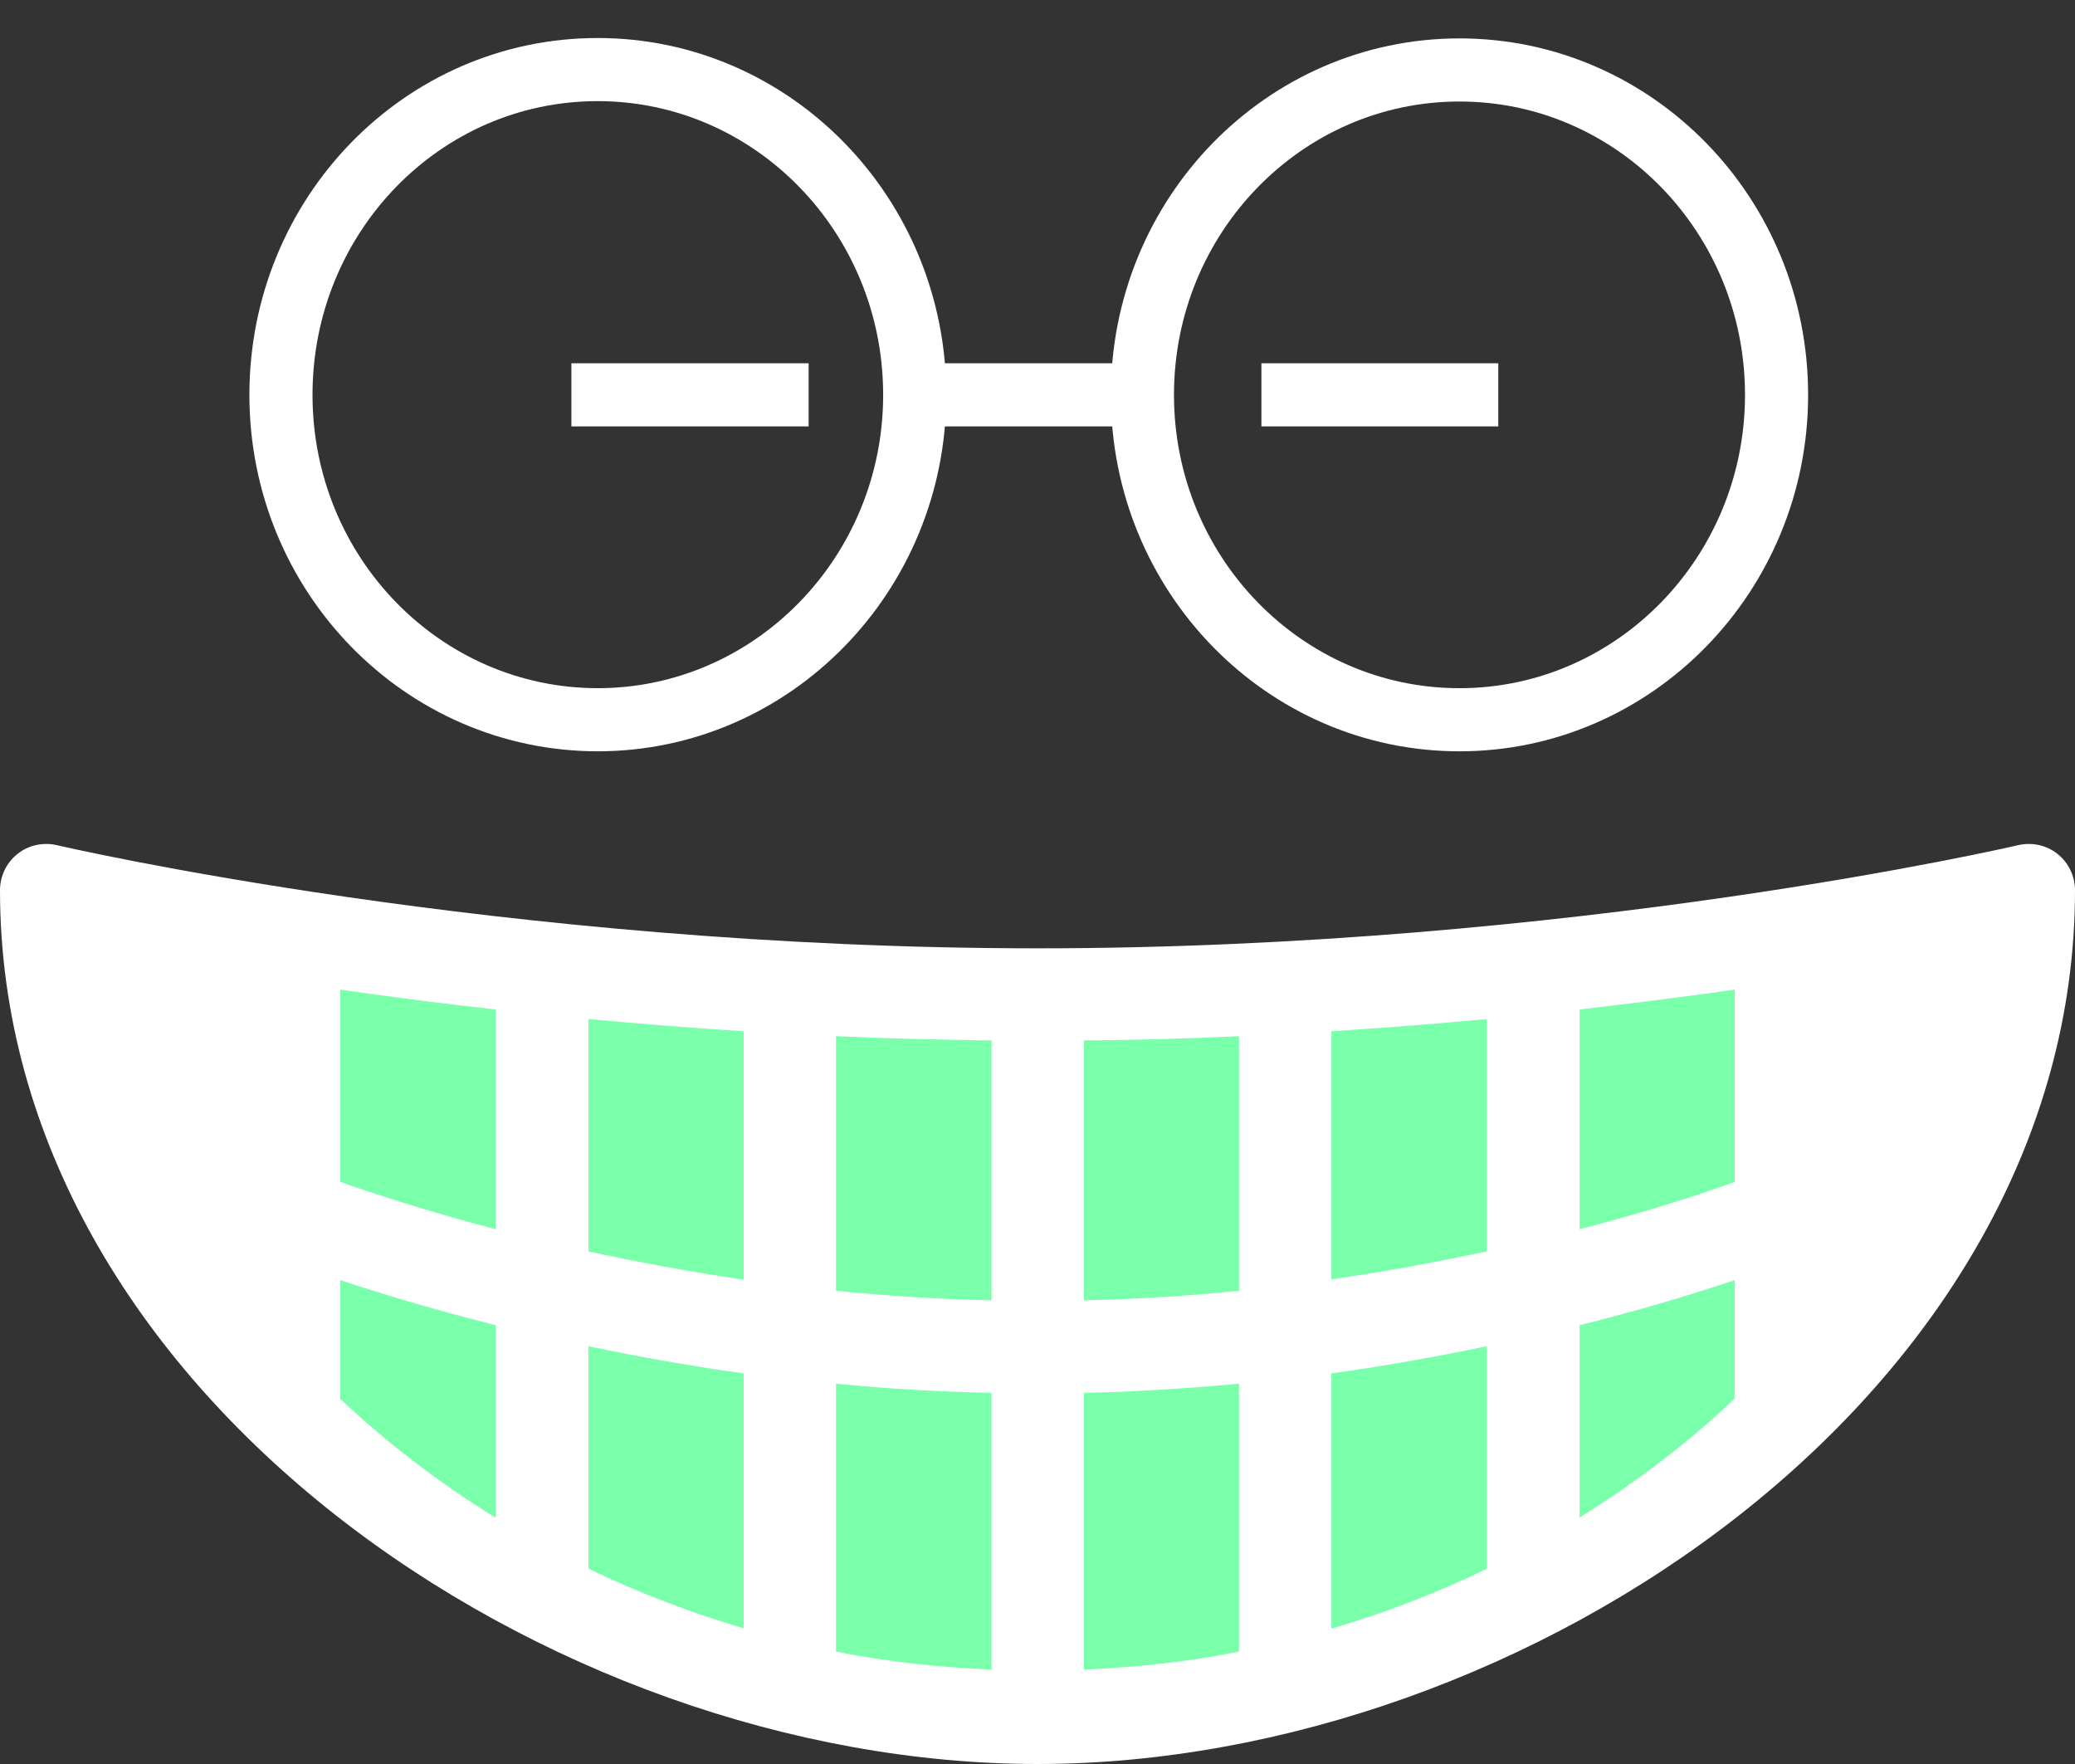
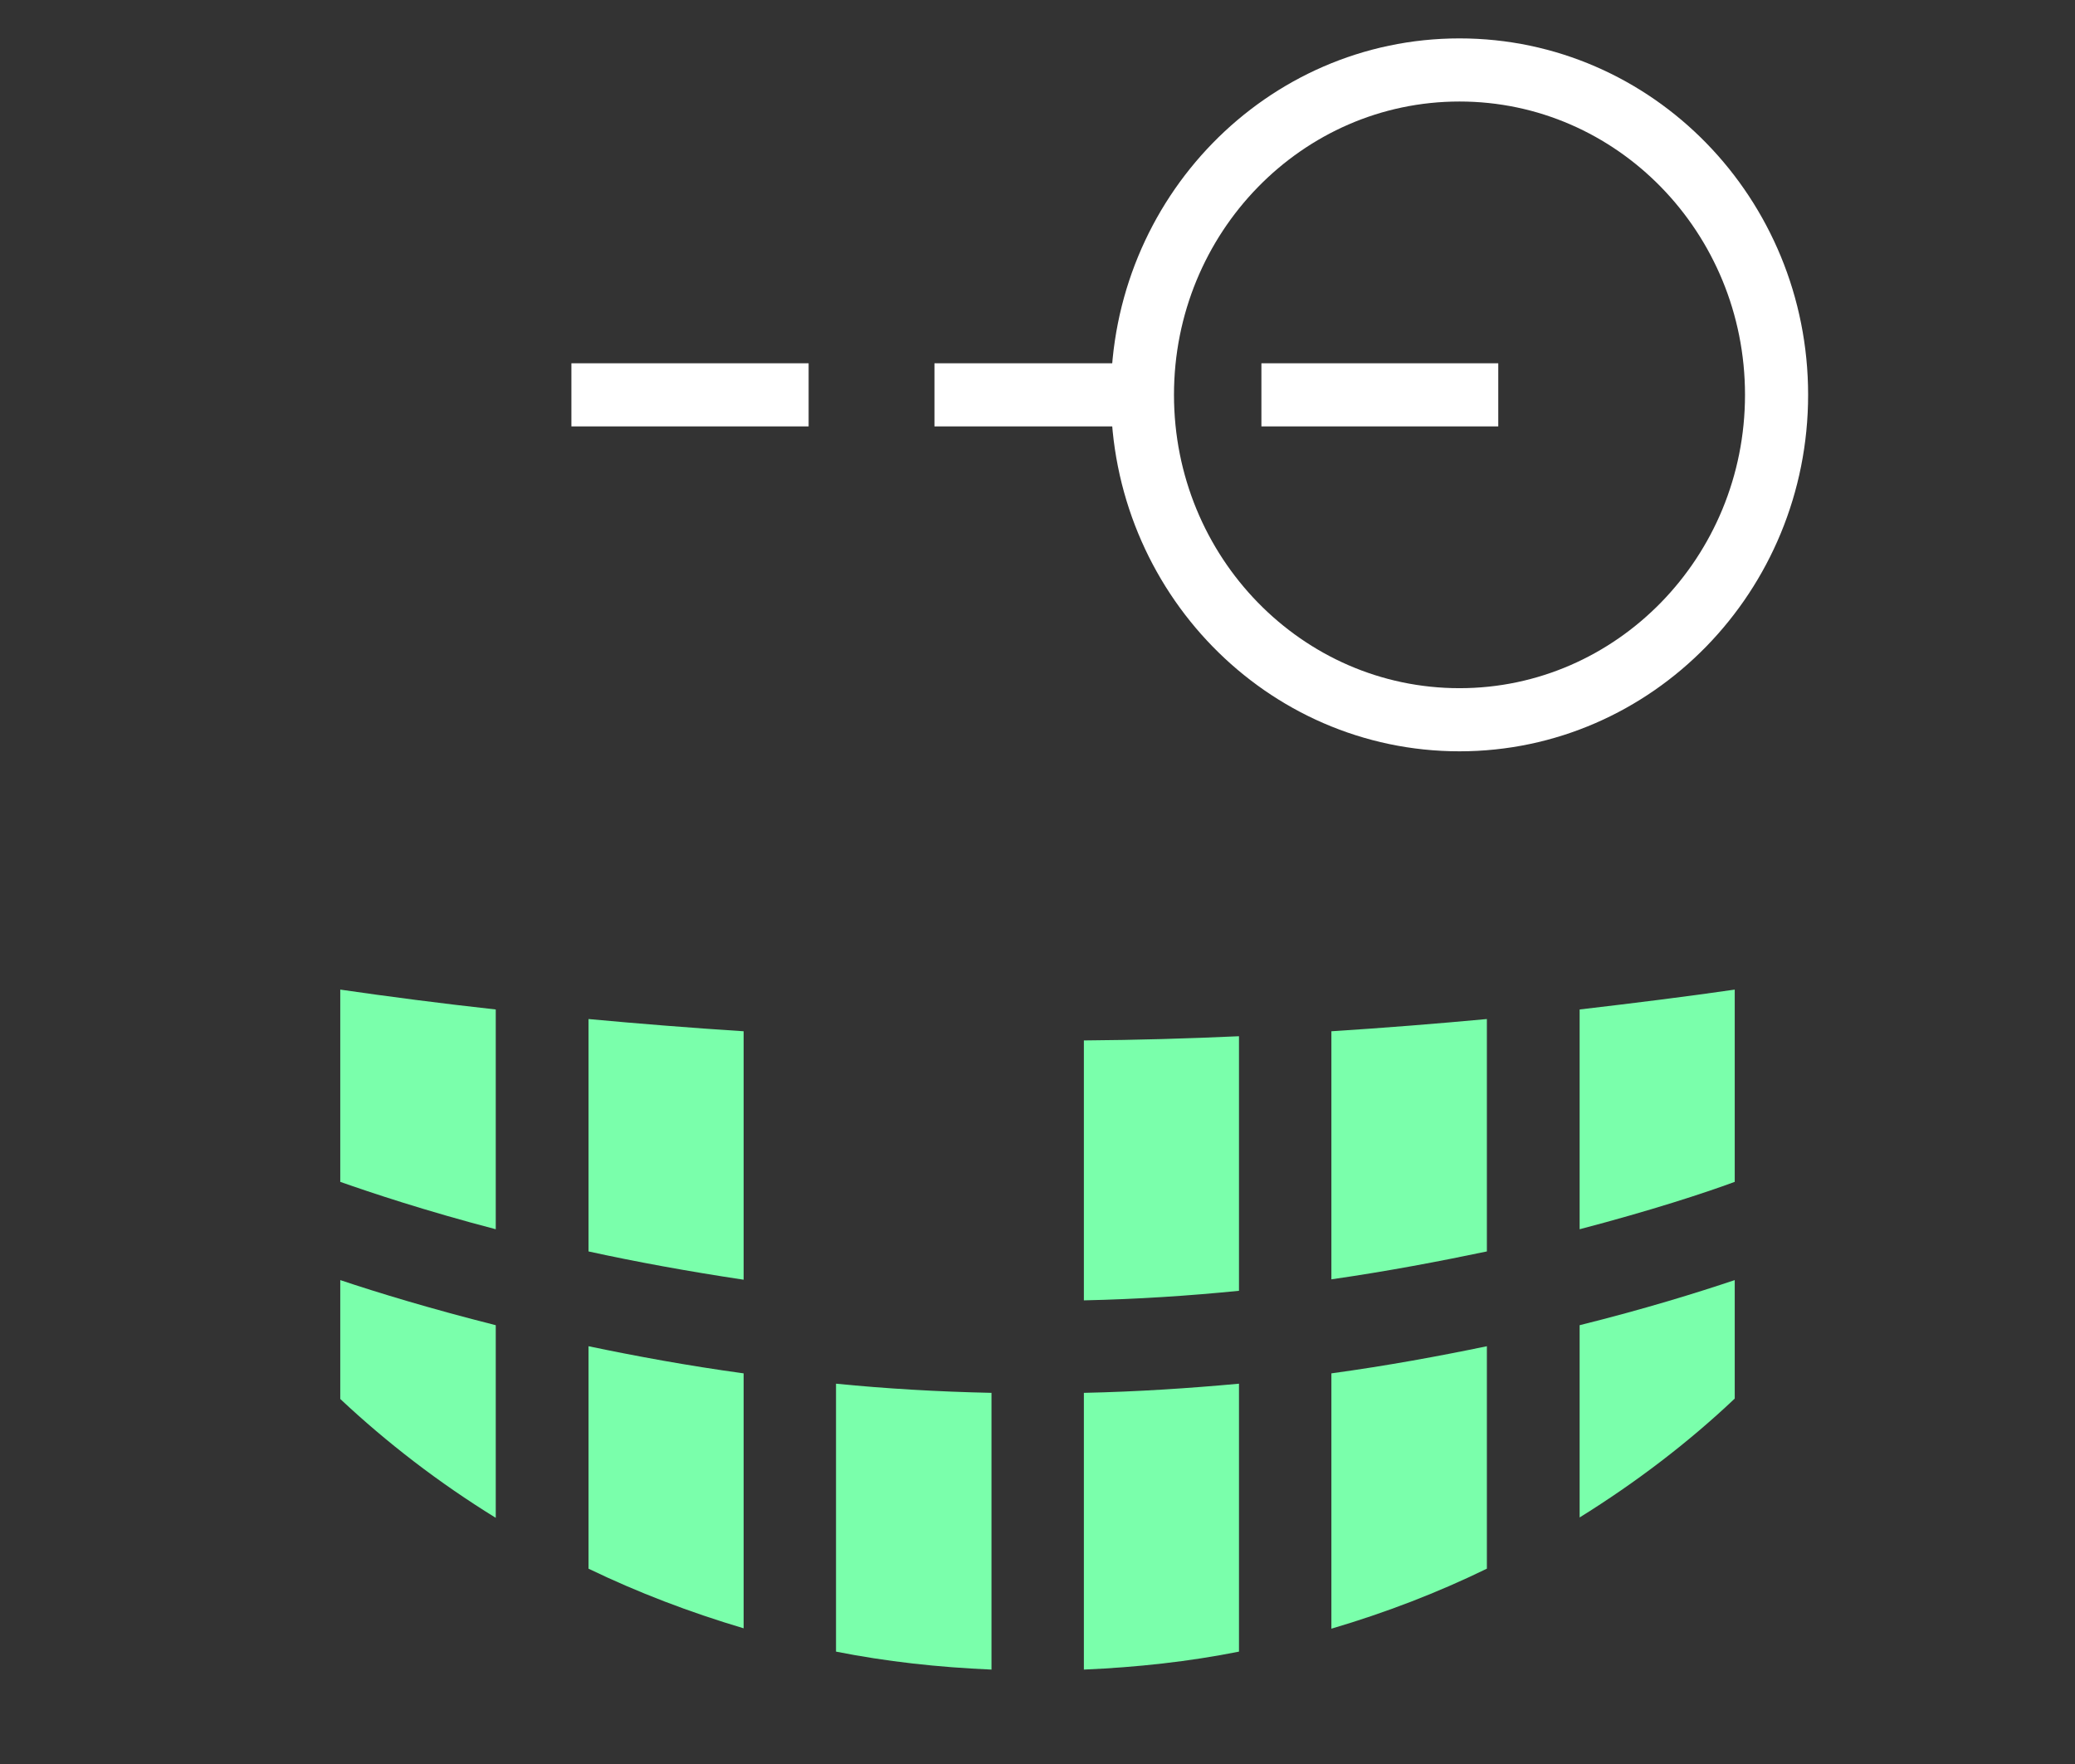
<svg xmlns="http://www.w3.org/2000/svg" width="120" height="102" viewBox="0 0 120 102" fill="none">
  <rect x="0" y="0" width="120" height="102" fill="#333333" stroke="none" />
-   <path d="M60 102C31.682 102 0 80.406 0 51.475C0 50.657 0.374 49.884 1.011 49.376C1.649 48.867 2.484 48.69 3.276 48.867C3.54 48.934 29.044 54.835 60 54.835C90.956 54.835 116.46 48.934 116.724 48.867C117.516 48.69 118.351 48.867 118.989 49.376C119.626 49.884 120 50.657 120 51.475C120 80.406 88.318 102 60 102Z" fill="white" />
  <path d="M43.005 59.631C39.905 59.432 36.893 59.189 34.035 58.924V72.362C36.761 72.958 39.773 73.511 43.005 73.997V59.653V59.631Z" fill="#7AFFAB" />
  <path d="M28.67 58.371C25.46 58.017 22.426 57.62 19.678 57.222V68.339C21.437 68.958 24.537 69.996 28.67 71.079V58.371Z" fill="#7AFFAB" />
  <path d="M28.67 76.627C24.91 75.677 21.854 74.749 19.678 74.019V80.893C22.36 83.412 25.372 85.733 28.67 87.766V76.649V76.627Z" fill="#7AFFAB" />
  <path d="M100.322 57.222C97.574 57.62 94.561 57.995 91.352 58.371V71.079C95.485 69.996 98.585 68.98 100.322 68.339V57.222Z" fill="#7AFFAB" />
  <path d="M85.988 58.924C83.13 59.189 80.118 59.432 76.996 59.631V73.975C80.228 73.511 83.24 72.936 85.988 72.362V58.924Z" fill="#7AFFAB" />
  <path d="M71.652 59.918C68.728 60.051 65.738 60.139 62.682 60.161V75.191C65.782 75.124 68.794 74.925 71.652 74.638V59.918Z" fill="#7AFFAB" />
-   <path d="M57.34 60.161C54.284 60.117 51.272 60.051 48.348 59.918V74.638C51.228 74.925 54.24 75.124 57.34 75.191V60.161Z" fill="#7AFFAB" />
  <path d="M43.005 79.412C39.773 78.97 36.783 78.417 34.035 77.843V90.706C36.871 92.076 39.883 93.226 43.005 94.154V79.39V79.412Z" fill="#7AFFAB" />
  <path d="M100.322 74.019C98.145 74.749 95.089 75.699 91.352 76.627V87.744C94.627 85.711 97.662 83.39 100.322 80.871V73.997V74.019Z" fill="#7AFFAB" />
  <path d="M57.34 80.539C54.24 80.473 51.228 80.296 48.348 80.009V95.502C51.25 96.077 54.24 96.408 57.34 96.541V80.539Z" fill="#7AFFAB" />
  <path d="M85.988 77.843C83.218 78.417 80.228 78.97 76.996 79.412V94.176C80.14 93.248 83.13 92.099 85.988 90.706V77.843Z" fill="#7AFFAB" />
  <path d="M71.652 80.009C68.772 80.274 65.782 80.473 62.682 80.539V96.541C65.76 96.408 68.772 96.077 71.652 95.502V80.009Z" fill="#7AFFAB" />
-   <path d="M34.562 41.618C44.676 41.618 52.899 33.197 52.899 22.831C52.899 12.466 44.698 4.023 34.562 4.023C24.427 4.023 16.248 12.443 16.248 22.831C16.248 33.219 24.449 41.618 34.584 41.618H34.562Z" stroke="white" stroke-width="3.65" />
  <path d="M84.405 41.618C94.518 41.618 102.741 33.197 102.741 22.831C102.741 12.466 94.54 4.045 84.405 4.045C74.269 4.045 66.068 12.466 66.068 22.831C66.068 33.197 74.269 41.618 84.405 41.618Z" stroke="white" stroke-width="3.65" />
  <path d="M54.041 22.831H65.98" stroke="white" stroke-width="3.65" />
  <path d="M33.045 22.831H46.764" stroke="white" stroke-width="3.65" />
  <path d="M72.949 22.831H86.647" stroke="white" stroke-width="3.65" />
</svg>